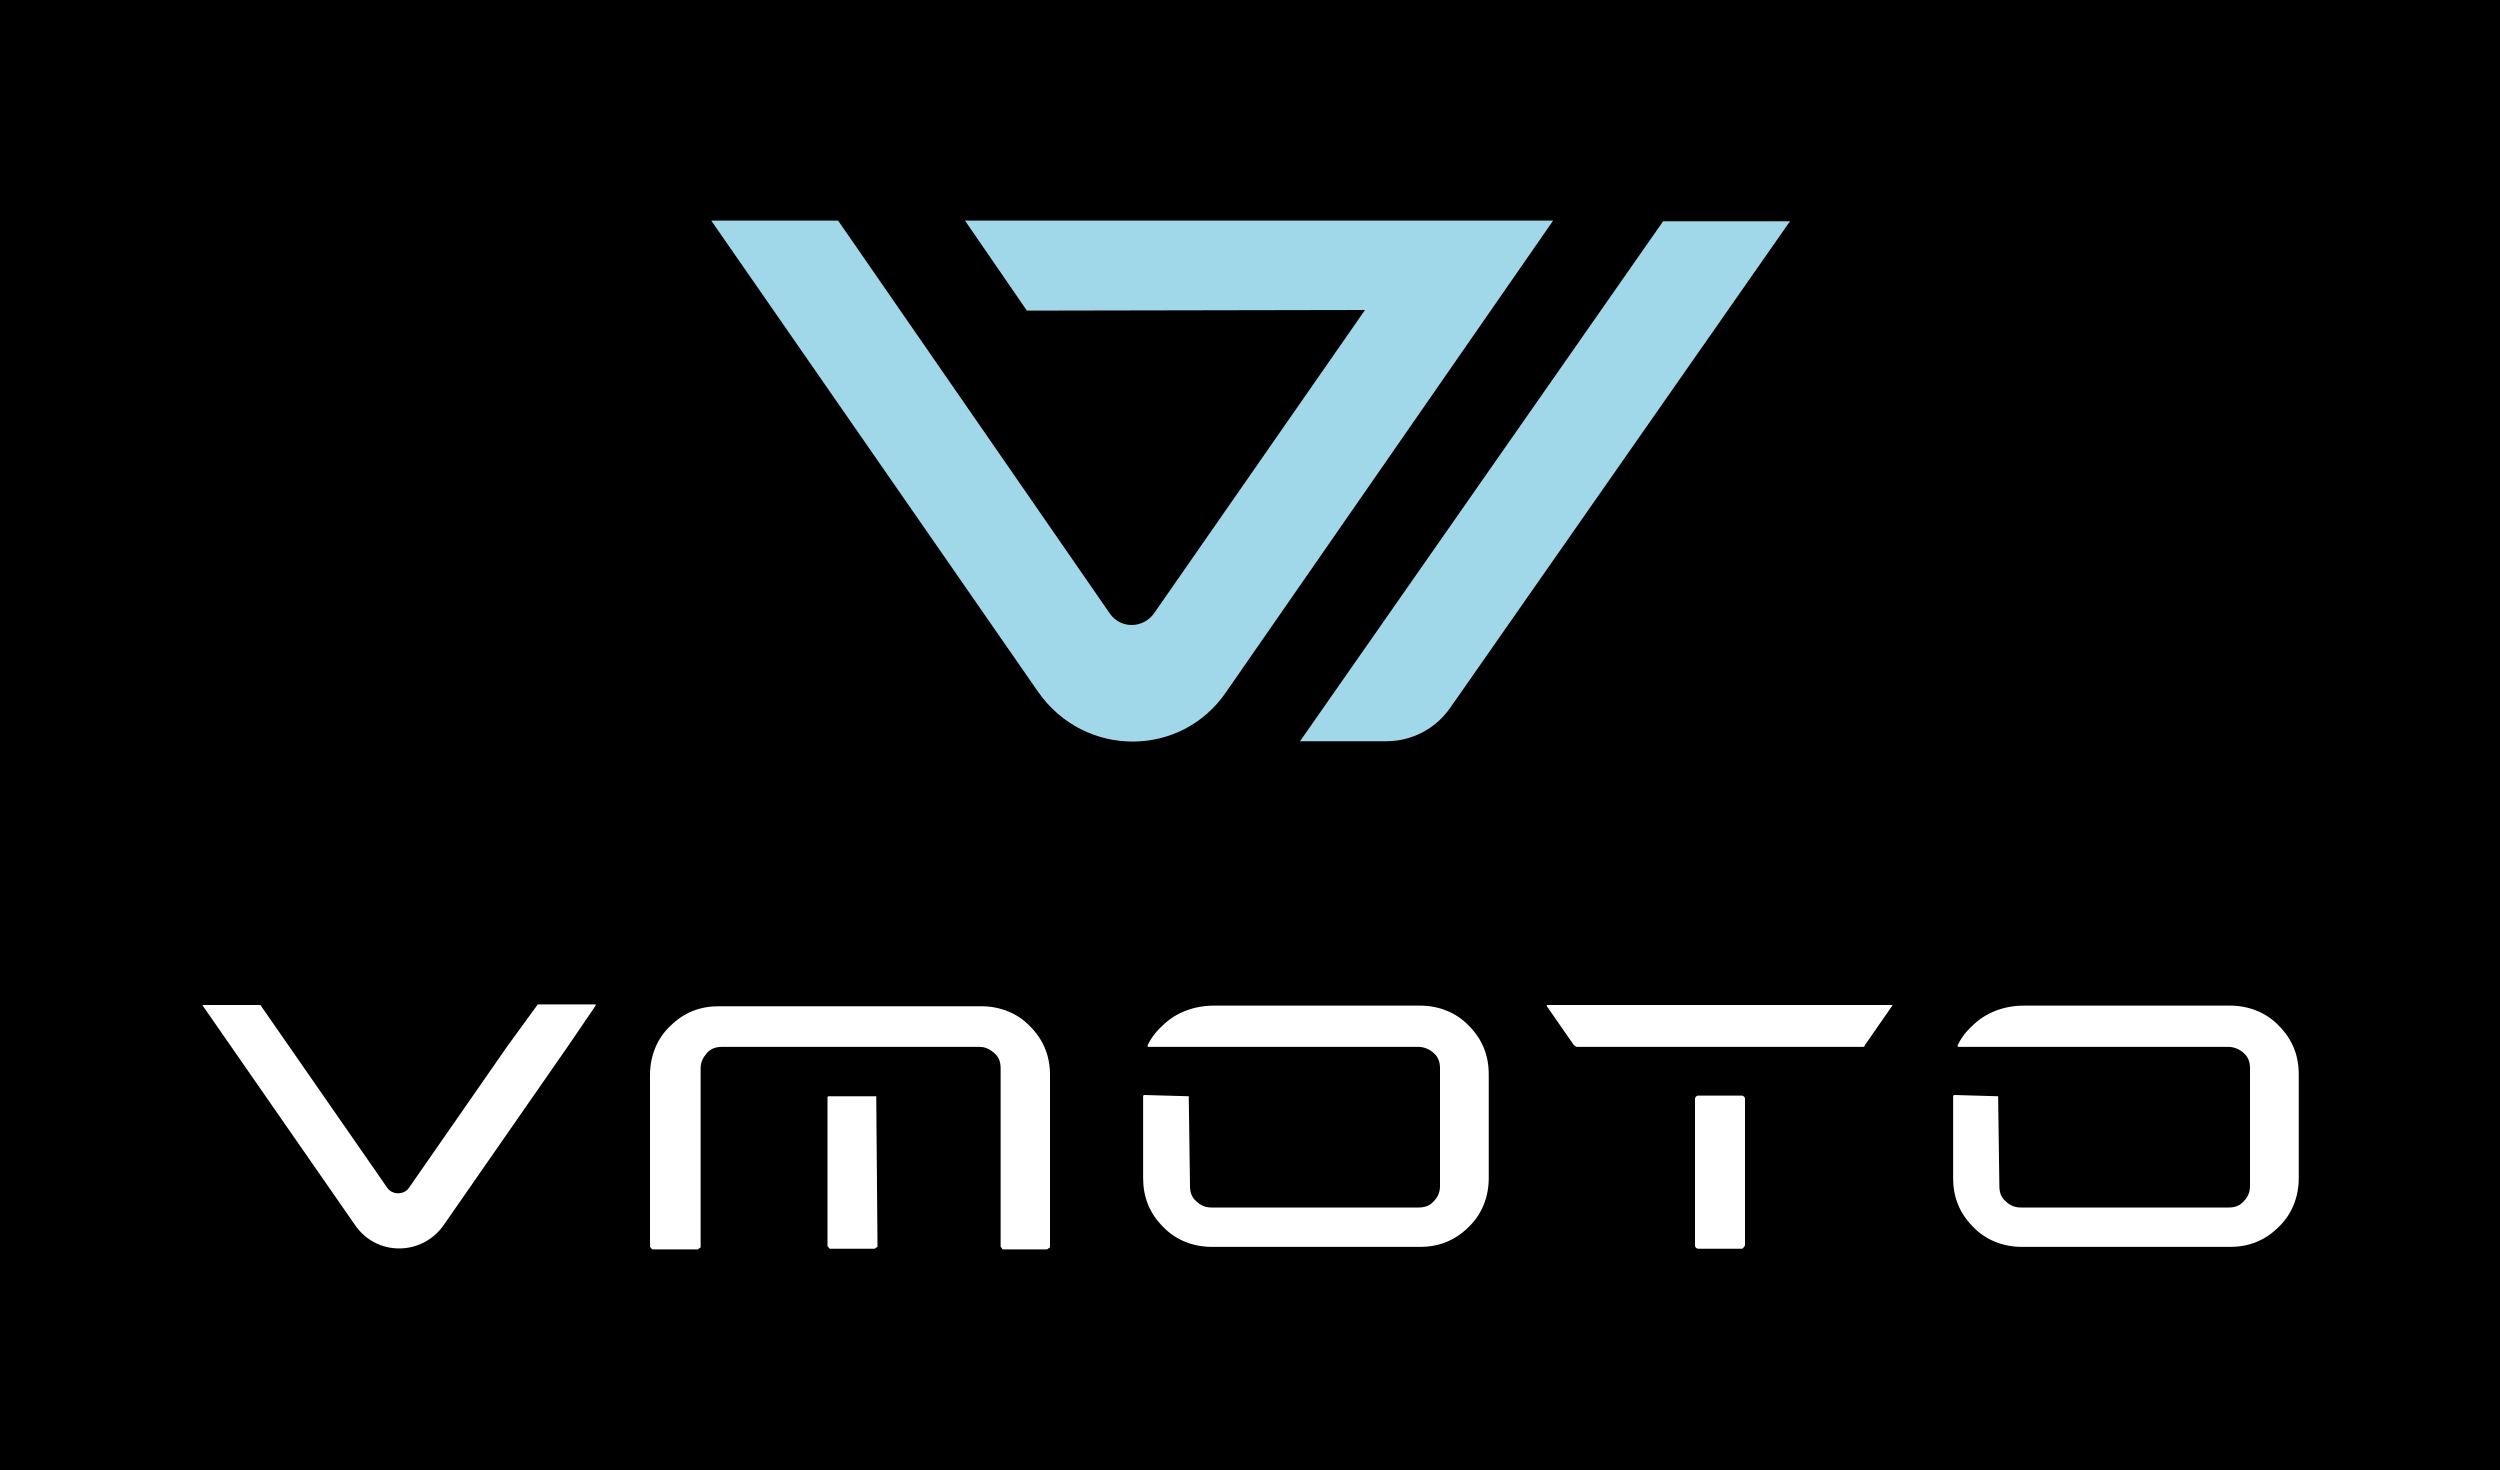
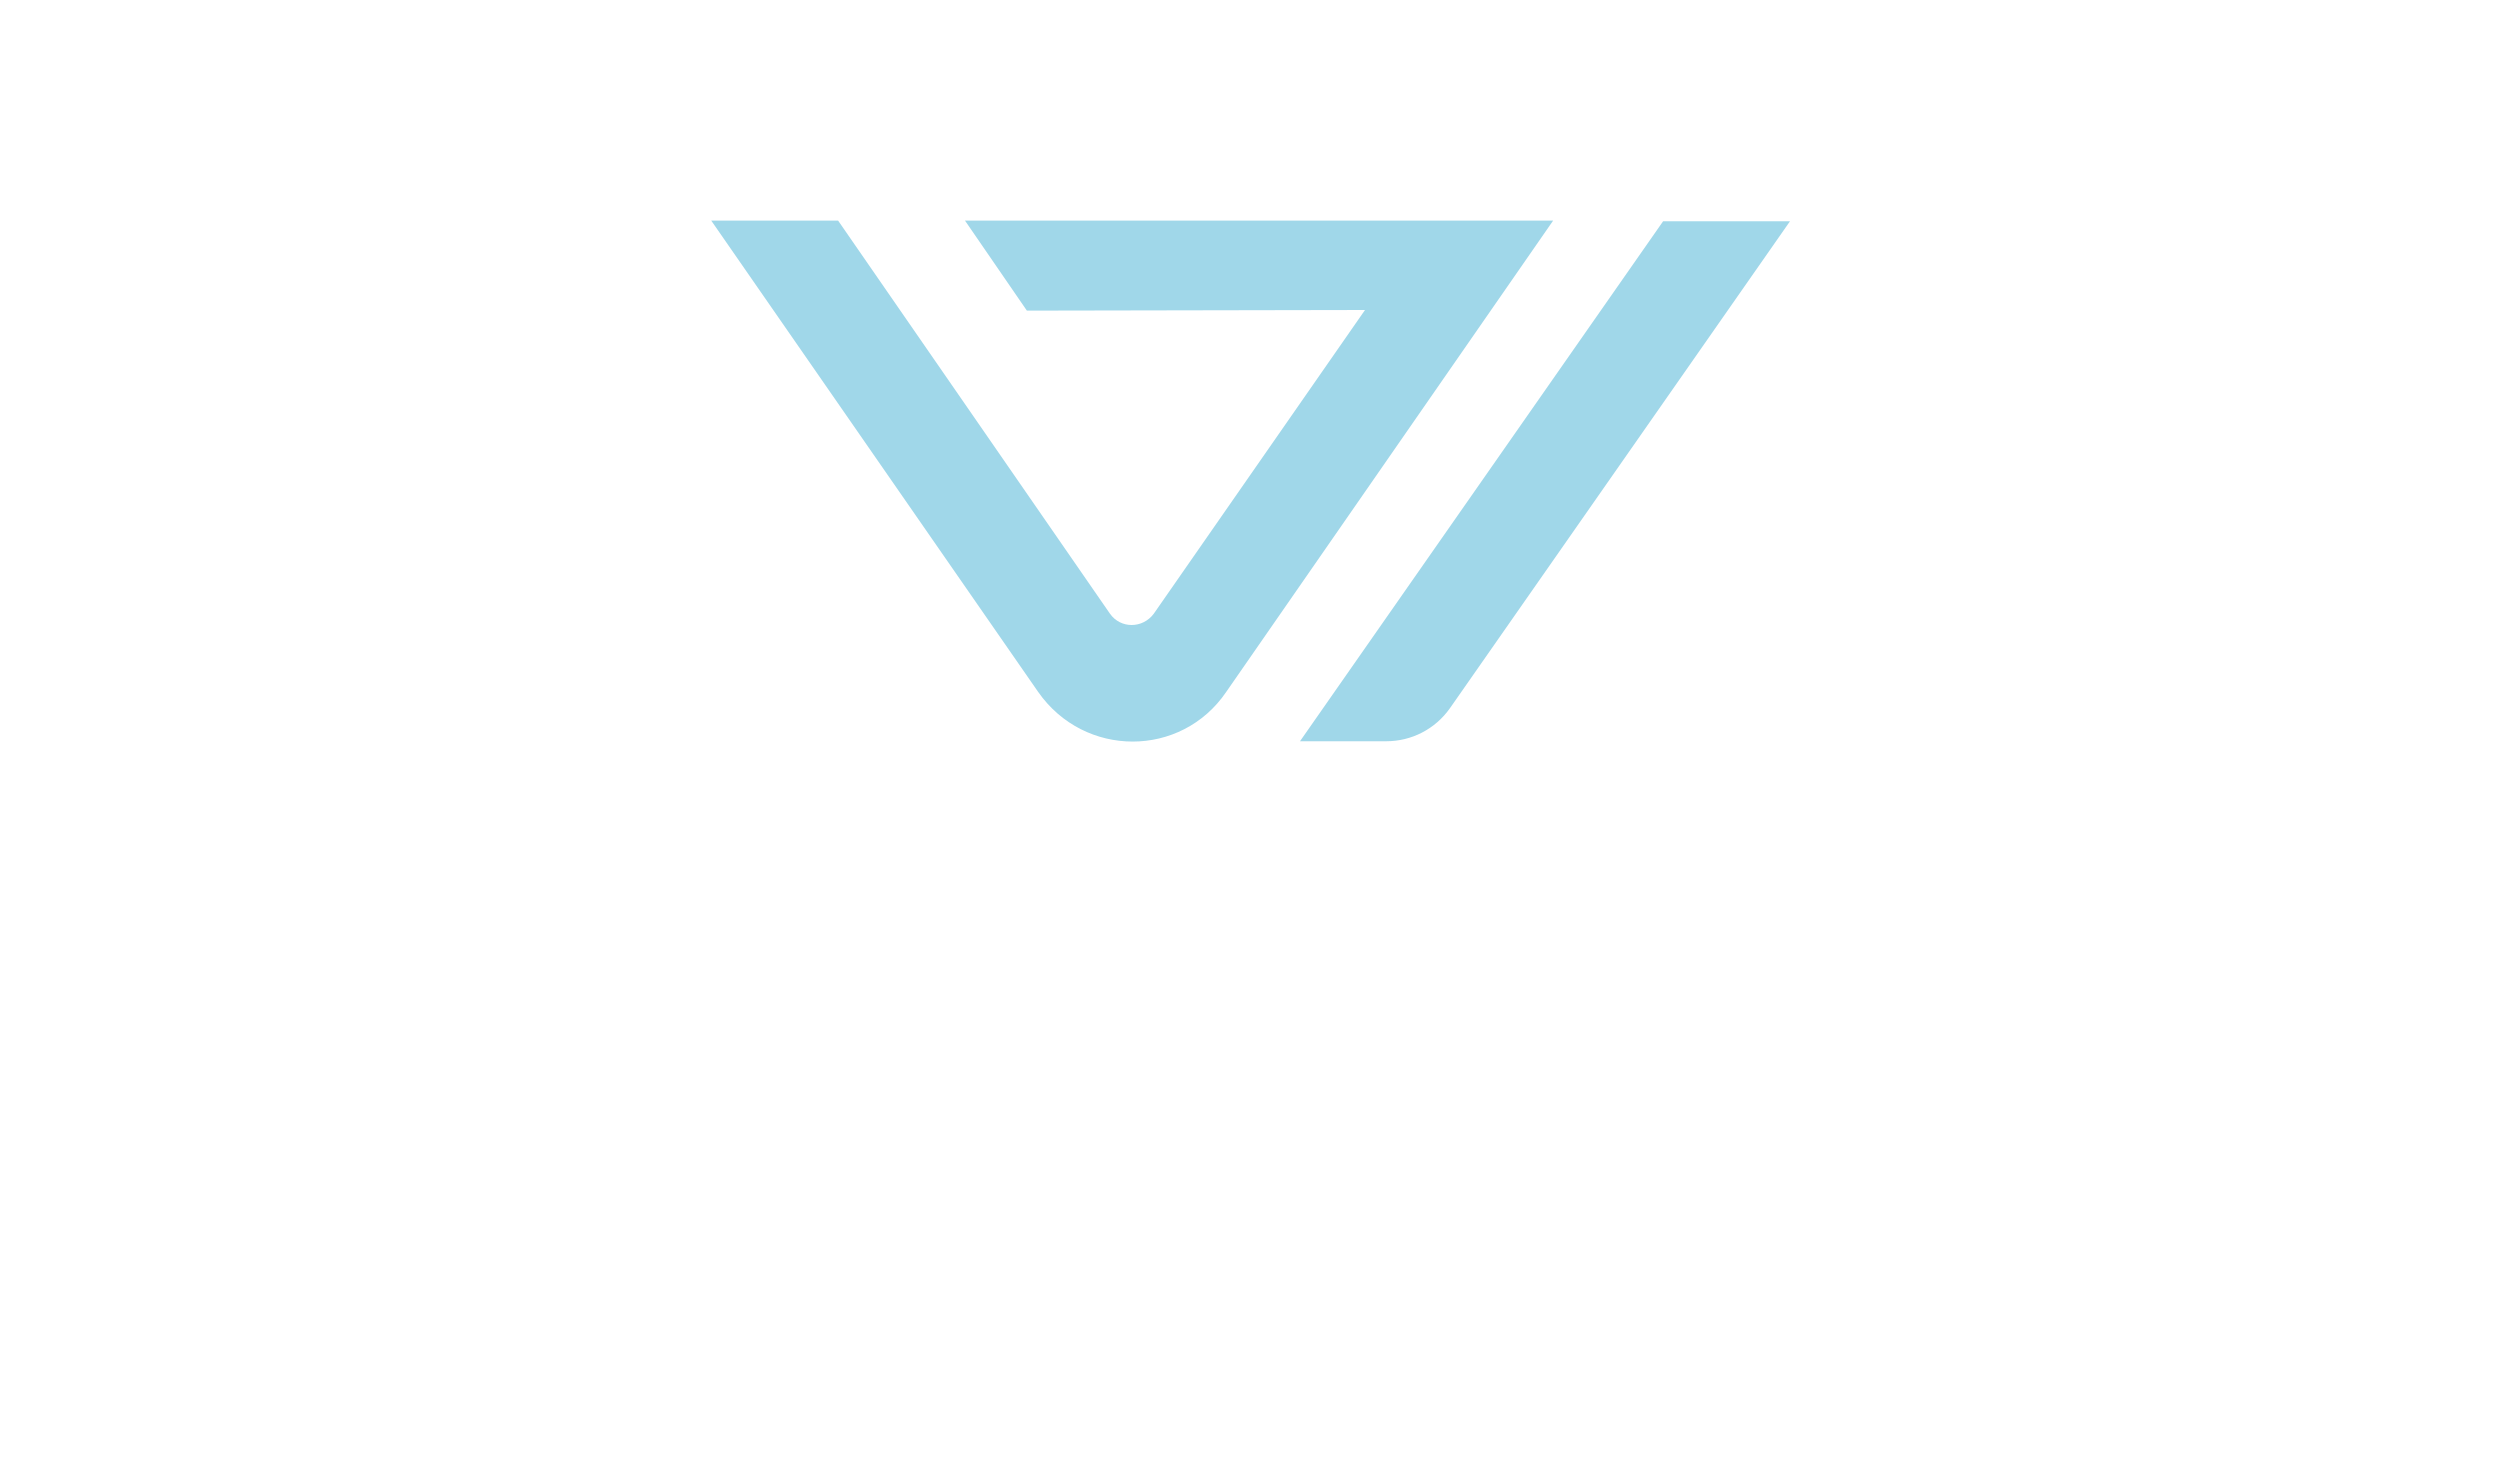
<svg xmlns="http://www.w3.org/2000/svg" version="1.1" id="Ebene_1" x="0px" y="0px" viewBox="0 0 400 235.2" style="enable-background:new 0 0 400 235.2;" xml:space="preserve">
  <style type="text/css">
	.st0{fill:#A0D7E9;}
	.st1{fill:#FFFFFF;}
</style>
-   <rect y="0" width="400" height="235.2" />
  <g>
    <path class="st0" d="M218.4,49.6l-33.8,48.6c-1.8,2.4-5.3,2.4-7,0l-43.5-62.9h-20.3l52.3,75.4c7.4,10.6,22.9,10.6,30.1,0l52.3-75.4   h-94.1l9.9,14.4L218.4,49.6z M266.1,35.4L208,118.6h13.8c4,0,7.8-1.9,10.2-5.3l54.4-77.9C286.4,35.4,266.1,35.4,266.1,35.4z" />
-     <path class="st1" d="M81.1,167.5l-15.7,22.6c-0.8,1.1-2.6,1.1-3.4,0L41.8,161c0-0.2-0.2-0.2-0.3-0.2h-9c0,0-0.2,0,0,0.2l24.3,35   c3.4,5,10.7,5,14.2,0l19.8-28.5l4.5-6.6v-0.2h-9.1c-0.2,0-0.2,0-0.3,0.2L81.1,167.5z M140.2,175.4   C140.3,175.4,140.3,175.5,140.2,175.4l0.2,24c0,0,0,0.2-0.2,0.2c0,0-0.2,0.2-0.3,0.2h-7c-0.2,0-0.2,0-0.3-0.2l-0.2-0.2v-23.8   c0-0.2,0.2-0.2,0.2-0.2H140.2z" />
    <path class="st1" d="M115.5,167.5c-1,0-1.8,0.3-2.4,1s-1,1.4-1,2.4v28.6c0,0,0,0.2-0.2,0.2l-0.2,0.2h-7.2c-0.2,0-0.2,0-0.3-0.2   l-0.2-0.2V172c0-3,1.1-5.8,3.2-7.8c2.2-2.2,4.8-3.2,7.8-3.2h13.9h3h7.8h3H157c3,0,5.8,1.1,7.8,3.2c2.2,2.2,3.2,4.8,3.2,7.8v27.5   c0,0,0,0.2-0.2,0.2c0,0-0.2,0.2-0.3,0.2h-7c0,0-0.2,0-0.2-0.2l-0.2-0.2v-28.6c0-1-0.3-1.8-1-2.4s-1.4-1-2.4-1H115.5L115.5,167.5z    M190.2,175.4C190.4,175.4,190.4,175.5,190.2,175.4l0.2,14.4c0,1,0.3,1.8,1,2.4c0.6,0.6,1.4,1,2.4,1H227c1,0,1.8-0.3,2.4-1   c0.6-0.6,1-1.4,1-2.4v-18.9c0-1-0.3-1.8-1-2.4c-0.6-0.6-1.6-1-2.4-1h-43.2c-0.2,0-0.2-0.2-0.2-0.2c0.5-1.1,1.3-2.2,2.4-3.2   c2.1-2.1,5.1-3.2,8.2-3.2h33c3,0,5.8,1.1,7.8,3.2c2.2,2.2,3.2,4.8,3.2,7.8v16.6c0,3-1.1,5.8-3.2,7.8c-2.2,2.2-4.8,3.2-7.8,3.2   h-33.3c-3,0-5.8-1.1-7.8-3.2c-2.2-2.2-3.2-4.8-3.2-7.8v-13.1c0,0,0-0.2,0.2-0.2L190.2,175.4L190.2,175.4z M319.7,175.4   C319.8,175.4,319.8,175.5,319.7,175.4l0.2,14.4c0,1,0.3,1.8,1,2.4c0.6,0.6,1.4,1,2.4,1h33.3c1,0,1.8-0.3,2.4-1c0.6-0.6,1-1.4,1-2.4   v-18.9c0-1-0.3-1.8-1-2.4c-0.6-0.6-1.6-1-2.4-1h-43.2c-0.2,0-0.2-0.2-0.2-0.2c0.5-1.1,1.3-2.2,2.4-3.2c2.1-2.1,5.1-3.2,8.2-3.2h33   c3,0,5.8,1.1,7.8,3.2c2.2,2.2,3.2,4.8,3.2,7.8v16.6c0,3-1.1,5.8-3.2,7.8c-2.2,2.2-4.8,3.2-7.8,3.2h-33.3c-3,0-5.8-1.1-7.8-3.2   c-2.2-2.2-3.2-4.8-3.2-7.8v-13.1c0,0,0-0.2,0.2-0.2L319.7,175.4L319.7,175.4z M298.1,167.5h-45.8c-0.2,0-0.3-0.2-0.5-0.3l-4.3-6.2   v-0.2h55.2c0,0,0.2,0,0,0.2l-4.3,6.2C298.4,167.4,298.2,167.5,298.1,167.5 M278.7,199.8h-7c-0.2,0-0.5-0.2-0.5-0.5v-23.5   c0-0.2,0.2-0.5,0.5-0.5h7c0.2,0,0.5,0.2,0.5,0.5v23.5C279,199.5,278.9,199.8,278.7,199.8" />
  </g>
</svg>